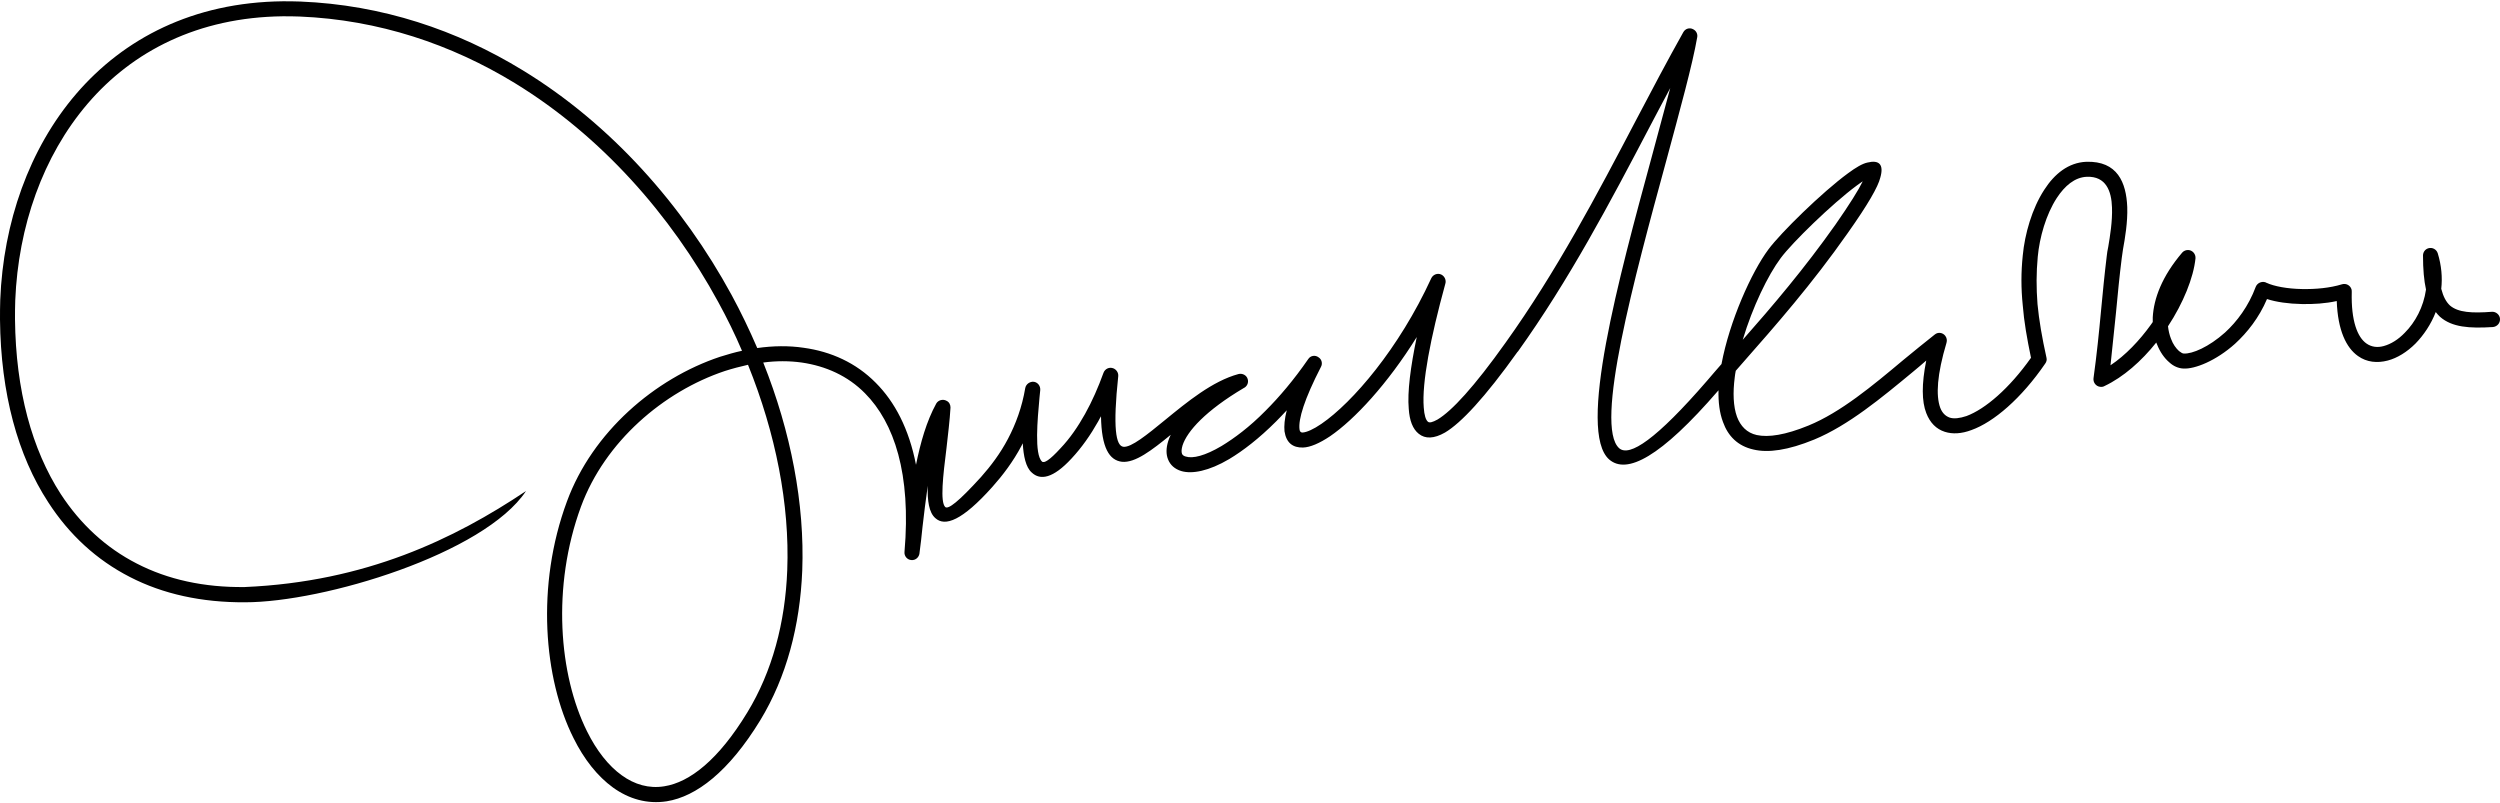
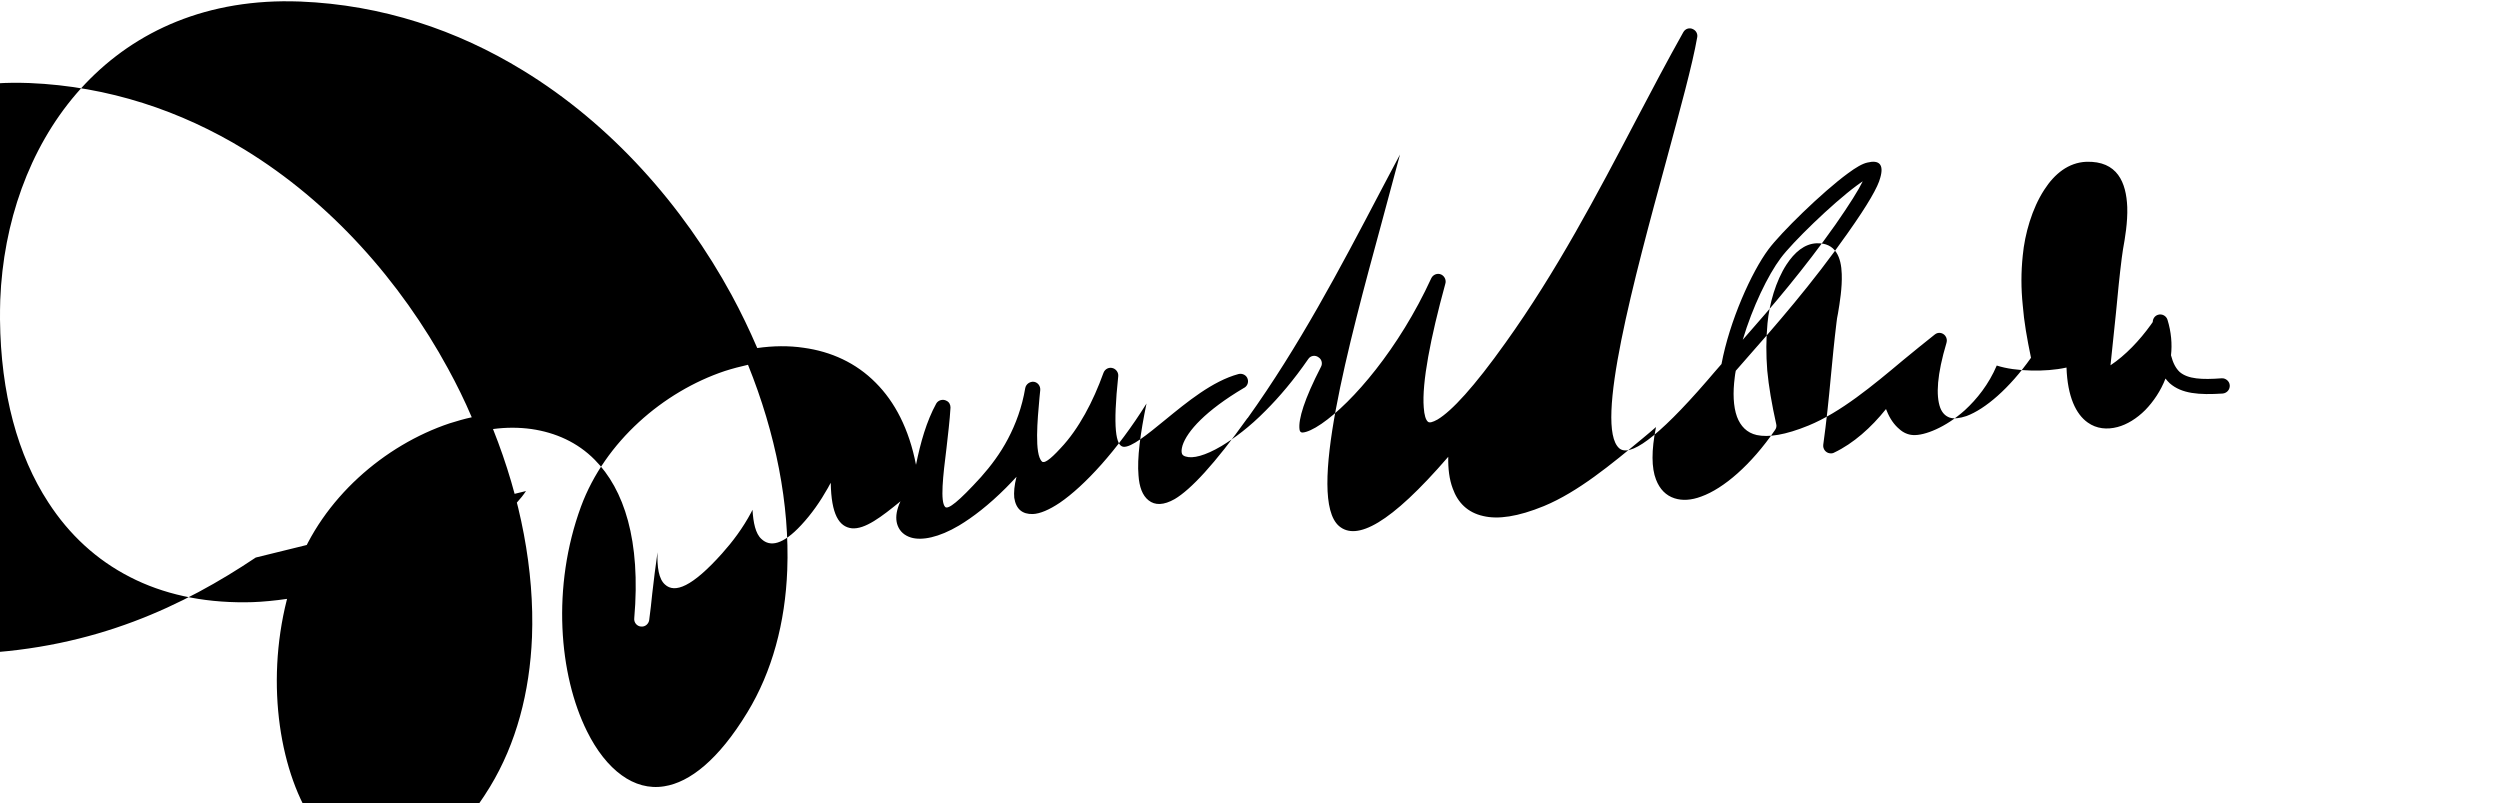
<svg xmlns="http://www.w3.org/2000/svg" xml:space="preserve" width="100mm" height="32.133mm" version="1.1" style="shape-rendering:geometricPrecision; text-rendering:geometricPrecision; image-rendering:optimizeQuality; fill-rule:evenodd; clip-rule:evenodd" viewBox="0 0 10000 3213">
  <defs>
    <style type="text/css">
   
    .fil0 {fill:black;fill-rule:nonzero}
   
  </style>
  </defs>
  <g id="Layer_x0020_1">
-     <path class="fil0" d="M2104 1964c-167,251 -809,445 -1124,445 -173,1 -328,-33 -460,-101 -133,-68 -243,-169 -327,-299 -122,-187 -190,-435 -193,-731 0,-27 0,-53 1,-79l0 0c12,-308 115,-604 304,-824 190,-221 467,-366 826,-370 23,0 47,0 70,1l0 0c327,13 627,114 890,275 354,216 640,540 835,898 38,70 72,141 103,213 63,-9 126,-10 186,-1 109,15 209,60 288,140 76,76 133,184 161,328 18,-89 42,-174 81,-245 8,-14 27,-19 41,-11 11,5 16,16 16,27 -3,52 -10,108 -16,162 -14,111 -26,216 -5,236 12,10 52,-20 143,-120 39,-44 77,-94 108,-153 31,-59 56,-126 69,-203 3,-16 19,-27 35,-25 16,3 26,17 25,33l-3 30c-8,87 -21,228 10,256 8,8 30,-5 74,-53 38,-40 70,-87 98,-137 29,-52 53,-107 74,-165 6,-16 23,-24 39,-18 13,5 21,18 20,31 -22,207 -10,280 21,283 31,3 94,-48 166,-107 88,-72 190,-156 294,-184 16,-4 33,5 37,21 4,14 -3,29 -16,35 -152,90 -227,173 -245,230 -4,14 -5,25 -2,33 2,5 7,9 15,11 28,9 77,-3 143,-42 51,-31 112,-76 176,-141 55,-55 113,-123 171,-207 9,-14 28,-17 41,-7 13,8 17,25 10,38 -67,130 -91,210 -86,250 1,9 5,13 12,13 17,-1 44,-13 76,-35 124,-85 310,-301 439,-582 7,-15 25,-22 40,-15 14,7 21,23 16,38 -59,215 -94,395 -86,494 2,30 8,50 17,57 6,5 18,2 38,-9 57,-34 146,-130 272,-307l0 0c204,-285 364,-589 525,-896 61,-116 122,-232 186,-346 8,-15 26,-20 40,-12 12,6 18,19 16,31 -19,110 -69,291 -124,495 -128,469 -289,1062 -188,1150 41,35 147,-34 352,-271 20,-24 39,-45 57,-66 32,-172 120,-368 188,-459 48,-65 214,-228 318,-304 31,-23 58,-39 78,-43 45,-11 67,6 51,61 -9,36 -48,105 -130,221 -143,204 -288,369 -420,519l-28 32c-2,9 -3,18 -4,26 -8,61 -6,117 9,158 14,37 39,64 79,73 47,10 114,0 207,-38 129,-53 256,-159 379,-262 43,-35 85,-70 126,-102 13,-11 32,-8 42,5 6,8 8,18 5,28 -38,127 -43,211 -25,260 8,21 21,33 37,39 17,6 41,3 68,-6 75,-28 171,-110 258,-233 -16,-77 -28,-145 -33,-210 -7,-68 -7,-132 0,-199 8,-86 37,-188 86,-263 41,-64 97,-109 168,-112 125,-4 160,83 164,181 2,61 -9,125 -17,169 -2,15 -4,28 -5,35 -9,71 -16,143 -23,218 -7,68 -14,138 -22,211 60,-40 116,-99 162,-163l7 -10c0,-7 0,-13 0,-19 4,-74 36,-163 118,-259 6,-7 16,-11 26,-10 16,2 28,16 27,33 -8,78 -49,179 -110,272 2,18 6,35 12,50 8,22 20,38 32,49 8,6 14,10 19,10 34,2 100,-26 165,-84 48,-44 94,-105 123,-183 6,-15 23,-23 39,-18 1,1 3,2 4,2 30,14 83,24 142,25 54,1 111,-4 160,-19 16,-5 33,4 38,20 1,4 1,7 1,11 -3,116 23,181 59,206 20,14 44,17 69,10 29,-8 58,-26 84,-53 42,-42 75,-103 85,-173 -8,-36 -12,-81 -12,-136l0 0c0,-13 8,-25 21,-29 16,-5 33,4 38,20 15,49 19,97 14,142 8,31 19,52 35,67 33,28 88,31 168,25 16,-1 31,12 32,28 1,17 -11,31 -28,33 -95,6 -164,1 -212,-41 -6,-6 -12,-12 -17,-19 -19,49 -48,92 -81,126 -34,34 -73,58 -111,68 -42,11 -84,7 -119,-18 -47,-33 -81,-103 -85,-220 -45,10 -94,13 -140,12 -53,-1 -102,-8 -139,-20 -32,75 -79,134 -128,179 -76,68 -161,102 -207,99 -19,-1 -39,-9 -56,-25 -19,-16 -37,-41 -49,-72l-3 -7c-59,74 -131,138 -207,174 -5,3 -11,4 -18,3 -16,-2 -28,-17 -26,-34 13,-94 22,-183 30,-269 7,-74 14,-147 23,-220 1,-11 3,-23 6,-37 7,-42 17,-102 15,-157 -2,-66 -24,-126 -101,-123 -48,2 -88,36 -120,85 -43,66 -69,158 -76,235 -6,64 -6,124 -1,189 6,64 18,134 36,215l0 0c2,8 0,16 -5,23 -96,140 -206,234 -295,266 -40,15 -76,17 -107,7 -34,-11 -59,-36 -74,-75 -18,-46 -19,-116 0,-210 -17,15 -35,30 -53,45 -127,105 -258,214 -395,271 -105,43 -184,54 -243,40 -63,-14 -102,-54 -122,-110 -14,-37 -19,-80 -18,-127l0 0c-233,270 -367,337 -437,277 -129,-112 38,-726 170,-1211 27,-99 52,-192 74,-275 -27,51 -54,101 -80,151 -162,309 -324,616 -530,904l0 -1c-132,185 -227,286 -291,324 -44,25 -79,26 -105,5 -24,-19 -37,-53 -40,-100 -6,-67 7,-167 32,-287 -117,188 -249,330 -347,397 -42,28 -79,44 -108,45 -41,1 -67,-19 -74,-65 -2,-21 0,-49 9,-84 -14,15 -28,30 -42,44 -69,69 -133,118 -188,151 -81,48 -149,61 -192,48 -26,-8 -44,-24 -53,-47 -8,-20 -8,-45 1,-73 2,-8 6,-16 10,-25 -76,62 -142,113 -195,108 -51,-6 -82,-56 -84,-182 -4,6 -7,13 -11,20 -31,55 -66,105 -107,149 -74,80 -125,88 -159,56 -24,-21 -33,-66 -36,-117l-5 10c-34,64 -75,118 -117,165 -120,134 -189,160 -228,124 -25,-22 -32,-69 -30,-129 -8,56 -15,112 -21,165 -4,36 -7,70 -12,104l0 1c-2,16 -16,29 -33,27 -16,-1 -29,-16 -27,-33 27,-312 -41,-516 -158,-634 -69,-70 -157,-109 -253,-123 -50,-7 -102,-7 -154,0 111,278 166,566 156,832 -9,221 -63,426 -168,599 -126,206 -256,305 -374,324 -78,12 -151,-9 -215,-55 -62,-45 -116,-113 -158,-198 -119,-237 -151,-610 -26,-947 102,-277 351,-491 612,-578 29,-9 59,-18 88,-24 -28,-66 -60,-131 -95,-195 -190,-349 -469,-665 -814,-876 -254,-155 -544,-253 -860,-266 -23,-1 -46,-1 -68,-1 -339,4 -601,140 -780,349 -180,210 -278,492 -290,787 -1,26 -1,51 -1,76 3,285 68,521 183,699 79,121 181,215 304,278 124,64 269,96 432,94 484,-21 838,-192 1125,-384zm1045 316c10,-262 -46,-546 -157,-821 -31,7 -62,15 -93,25 -245,82 -479,282 -575,542 -118,321 -88,674 24,899 38,77 86,138 139,176 51,37 109,54 170,44 102,-16 217,-106 332,-295 100,-164 152,-360 160,-570zm3822 -921c119,-135 246,-284 371,-461 57,-82 92,-138 109,-173 -7,5 -15,10 -24,17 -99,73 -259,229 -304,290 -51,68 -113,196 -152,327z" />
+     <path class="fil0" d="M2104 1964c-167,251 -809,445 -1124,445 -173,1 -328,-33 -460,-101 -133,-68 -243,-169 -327,-299 -122,-187 -190,-435 -193,-731 0,-27 0,-53 1,-79l0 0c12,-308 115,-604 304,-824 190,-221 467,-366 826,-370 23,0 47,0 70,1l0 0c327,13 627,114 890,275 354,216 640,540 835,898 38,70 72,141 103,213 63,-9 126,-10 186,-1 109,15 209,60 288,140 76,76 133,184 161,328 18,-89 42,-174 81,-245 8,-14 27,-19 41,-11 11,5 16,16 16,27 -3,52 -10,108 -16,162 -14,111 -26,216 -5,236 12,10 52,-20 143,-120 39,-44 77,-94 108,-153 31,-59 56,-126 69,-203 3,-16 19,-27 35,-25 16,3 26,17 25,33l-3 30c-8,87 -21,228 10,256 8,8 30,-5 74,-53 38,-40 70,-87 98,-137 29,-52 53,-107 74,-165 6,-16 23,-24 39,-18 13,5 21,18 20,31 -22,207 -10,280 21,283 31,3 94,-48 166,-107 88,-72 190,-156 294,-184 16,-4 33,5 37,21 4,14 -3,29 -16,35 -152,90 -227,173 -245,230 -4,14 -5,25 -2,33 2,5 7,9 15,11 28,9 77,-3 143,-42 51,-31 112,-76 176,-141 55,-55 113,-123 171,-207 9,-14 28,-17 41,-7 13,8 17,25 10,38 -67,130 -91,210 -86,250 1,9 5,13 12,13 17,-1 44,-13 76,-35 124,-85 310,-301 439,-582 7,-15 25,-22 40,-15 14,7 21,23 16,38 -59,215 -94,395 -86,494 2,30 8,50 17,57 6,5 18,2 38,-9 57,-34 146,-130 272,-307l0 0c204,-285 364,-589 525,-896 61,-116 122,-232 186,-346 8,-15 26,-20 40,-12 12,6 18,19 16,31 -19,110 -69,291 -124,495 -128,469 -289,1062 -188,1150 41,35 147,-34 352,-271 20,-24 39,-45 57,-66 32,-172 120,-368 188,-459 48,-65 214,-228 318,-304 31,-23 58,-39 78,-43 45,-11 67,6 51,61 -9,36 -48,105 -130,221 -143,204 -288,369 -420,519l-28 32c-2,9 -3,18 -4,26 -8,61 -6,117 9,158 14,37 39,64 79,73 47,10 114,0 207,-38 129,-53 256,-159 379,-262 43,-35 85,-70 126,-102 13,-11 32,-8 42,5 6,8 8,18 5,28 -38,127 -43,211 -25,260 8,21 21,33 37,39 17,6 41,3 68,-6 75,-28 171,-110 258,-233 -16,-77 -28,-145 -33,-210 -7,-68 -7,-132 0,-199 8,-86 37,-188 86,-263 41,-64 97,-109 168,-112 125,-4 160,83 164,181 2,61 -9,125 -17,169 -2,15 -4,28 -5,35 -9,71 -16,143 -23,218 -7,68 -14,138 -22,211 60,-40 116,-99 162,-163l7 -10l0 0c0,-13 8,-25 21,-29 16,-5 33,4 38,20 15,49 19,97 14,142 8,31 19,52 35,67 33,28 88,31 168,25 16,-1 31,12 32,28 1,17 -11,31 -28,33 -95,6 -164,1 -212,-41 -6,-6 -12,-12 -17,-19 -19,49 -48,92 -81,126 -34,34 -73,58 -111,68 -42,11 -84,7 -119,-18 -47,-33 -81,-103 -85,-220 -45,10 -94,13 -140,12 -53,-1 -102,-8 -139,-20 -32,75 -79,134 -128,179 -76,68 -161,102 -207,99 -19,-1 -39,-9 -56,-25 -19,-16 -37,-41 -49,-72l-3 -7c-59,74 -131,138 -207,174 -5,3 -11,4 -18,3 -16,-2 -28,-17 -26,-34 13,-94 22,-183 30,-269 7,-74 14,-147 23,-220 1,-11 3,-23 6,-37 7,-42 17,-102 15,-157 -2,-66 -24,-126 -101,-123 -48,2 -88,36 -120,85 -43,66 -69,158 -76,235 -6,64 -6,124 -1,189 6,64 18,134 36,215l0 0c2,8 0,16 -5,23 -96,140 -206,234 -295,266 -40,15 -76,17 -107,7 -34,-11 -59,-36 -74,-75 -18,-46 -19,-116 0,-210 -17,15 -35,30 -53,45 -127,105 -258,214 -395,271 -105,43 -184,54 -243,40 -63,-14 -102,-54 -122,-110 -14,-37 -19,-80 -18,-127l0 0c-233,270 -367,337 -437,277 -129,-112 38,-726 170,-1211 27,-99 52,-192 74,-275 -27,51 -54,101 -80,151 -162,309 -324,616 -530,904l0 -1c-132,185 -227,286 -291,324 -44,25 -79,26 -105,5 -24,-19 -37,-53 -40,-100 -6,-67 7,-167 32,-287 -117,188 -249,330 -347,397 -42,28 -79,44 -108,45 -41,1 -67,-19 -74,-65 -2,-21 0,-49 9,-84 -14,15 -28,30 -42,44 -69,69 -133,118 -188,151 -81,48 -149,61 -192,48 -26,-8 -44,-24 -53,-47 -8,-20 -8,-45 1,-73 2,-8 6,-16 10,-25 -76,62 -142,113 -195,108 -51,-6 -82,-56 -84,-182 -4,6 -7,13 -11,20 -31,55 -66,105 -107,149 -74,80 -125,88 -159,56 -24,-21 -33,-66 -36,-117l-5 10c-34,64 -75,118 -117,165 -120,134 -189,160 -228,124 -25,-22 -32,-69 -30,-129 -8,56 -15,112 -21,165 -4,36 -7,70 -12,104l0 1c-2,16 -16,29 -33,27 -16,-1 -29,-16 -27,-33 27,-312 -41,-516 -158,-634 -69,-70 -157,-109 -253,-123 -50,-7 -102,-7 -154,0 111,278 166,566 156,832 -9,221 -63,426 -168,599 -126,206 -256,305 -374,324 -78,12 -151,-9 -215,-55 -62,-45 -116,-113 -158,-198 -119,-237 -151,-610 -26,-947 102,-277 351,-491 612,-578 29,-9 59,-18 88,-24 -28,-66 -60,-131 -95,-195 -190,-349 -469,-665 -814,-876 -254,-155 -544,-253 -860,-266 -23,-1 -46,-1 -68,-1 -339,4 -601,140 -780,349 -180,210 -278,492 -290,787 -1,26 -1,51 -1,76 3,285 68,521 183,699 79,121 181,215 304,278 124,64 269,96 432,94 484,-21 838,-192 1125,-384zm1045 316c10,-262 -46,-546 -157,-821 -31,7 -62,15 -93,25 -245,82 -479,282 -575,542 -118,321 -88,674 24,899 38,77 86,138 139,176 51,37 109,54 170,44 102,-16 217,-106 332,-295 100,-164 152,-360 160,-570zm3822 -921c119,-135 246,-284 371,-461 57,-82 92,-138 109,-173 -7,5 -15,10 -24,17 -99,73 -259,229 -304,290 -51,68 -113,196 -152,327z" />
  </g>
</svg>